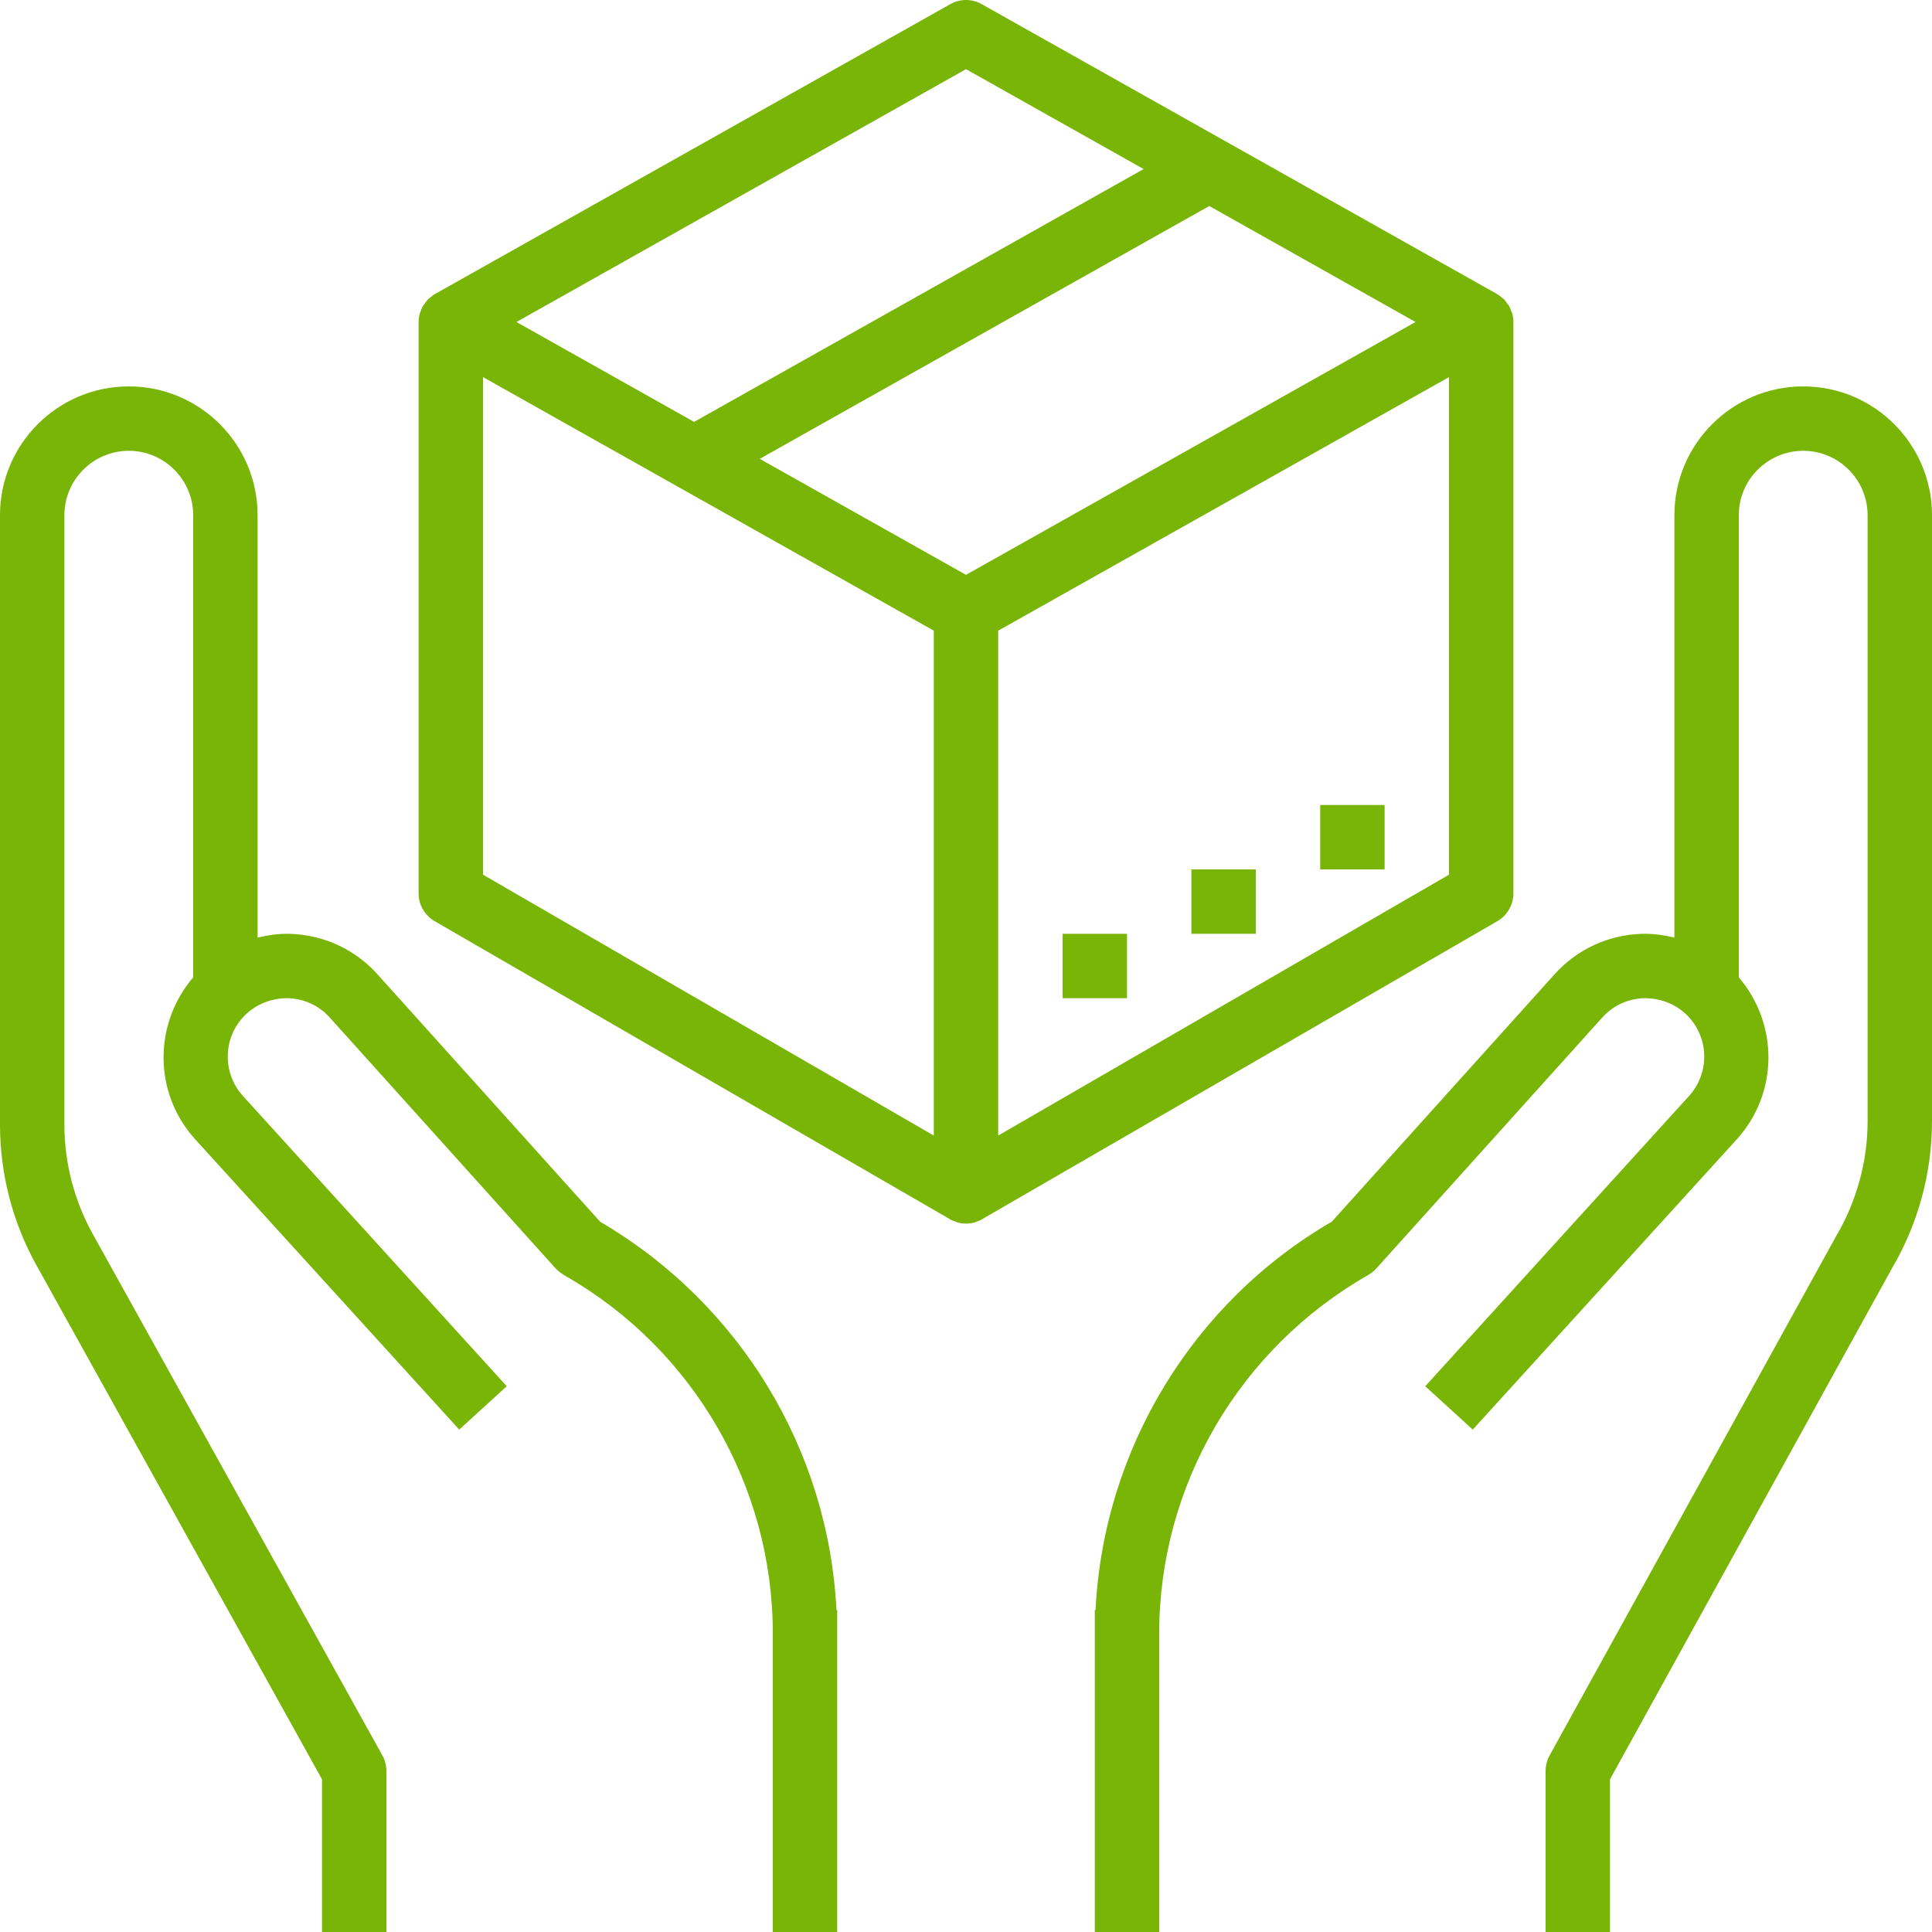
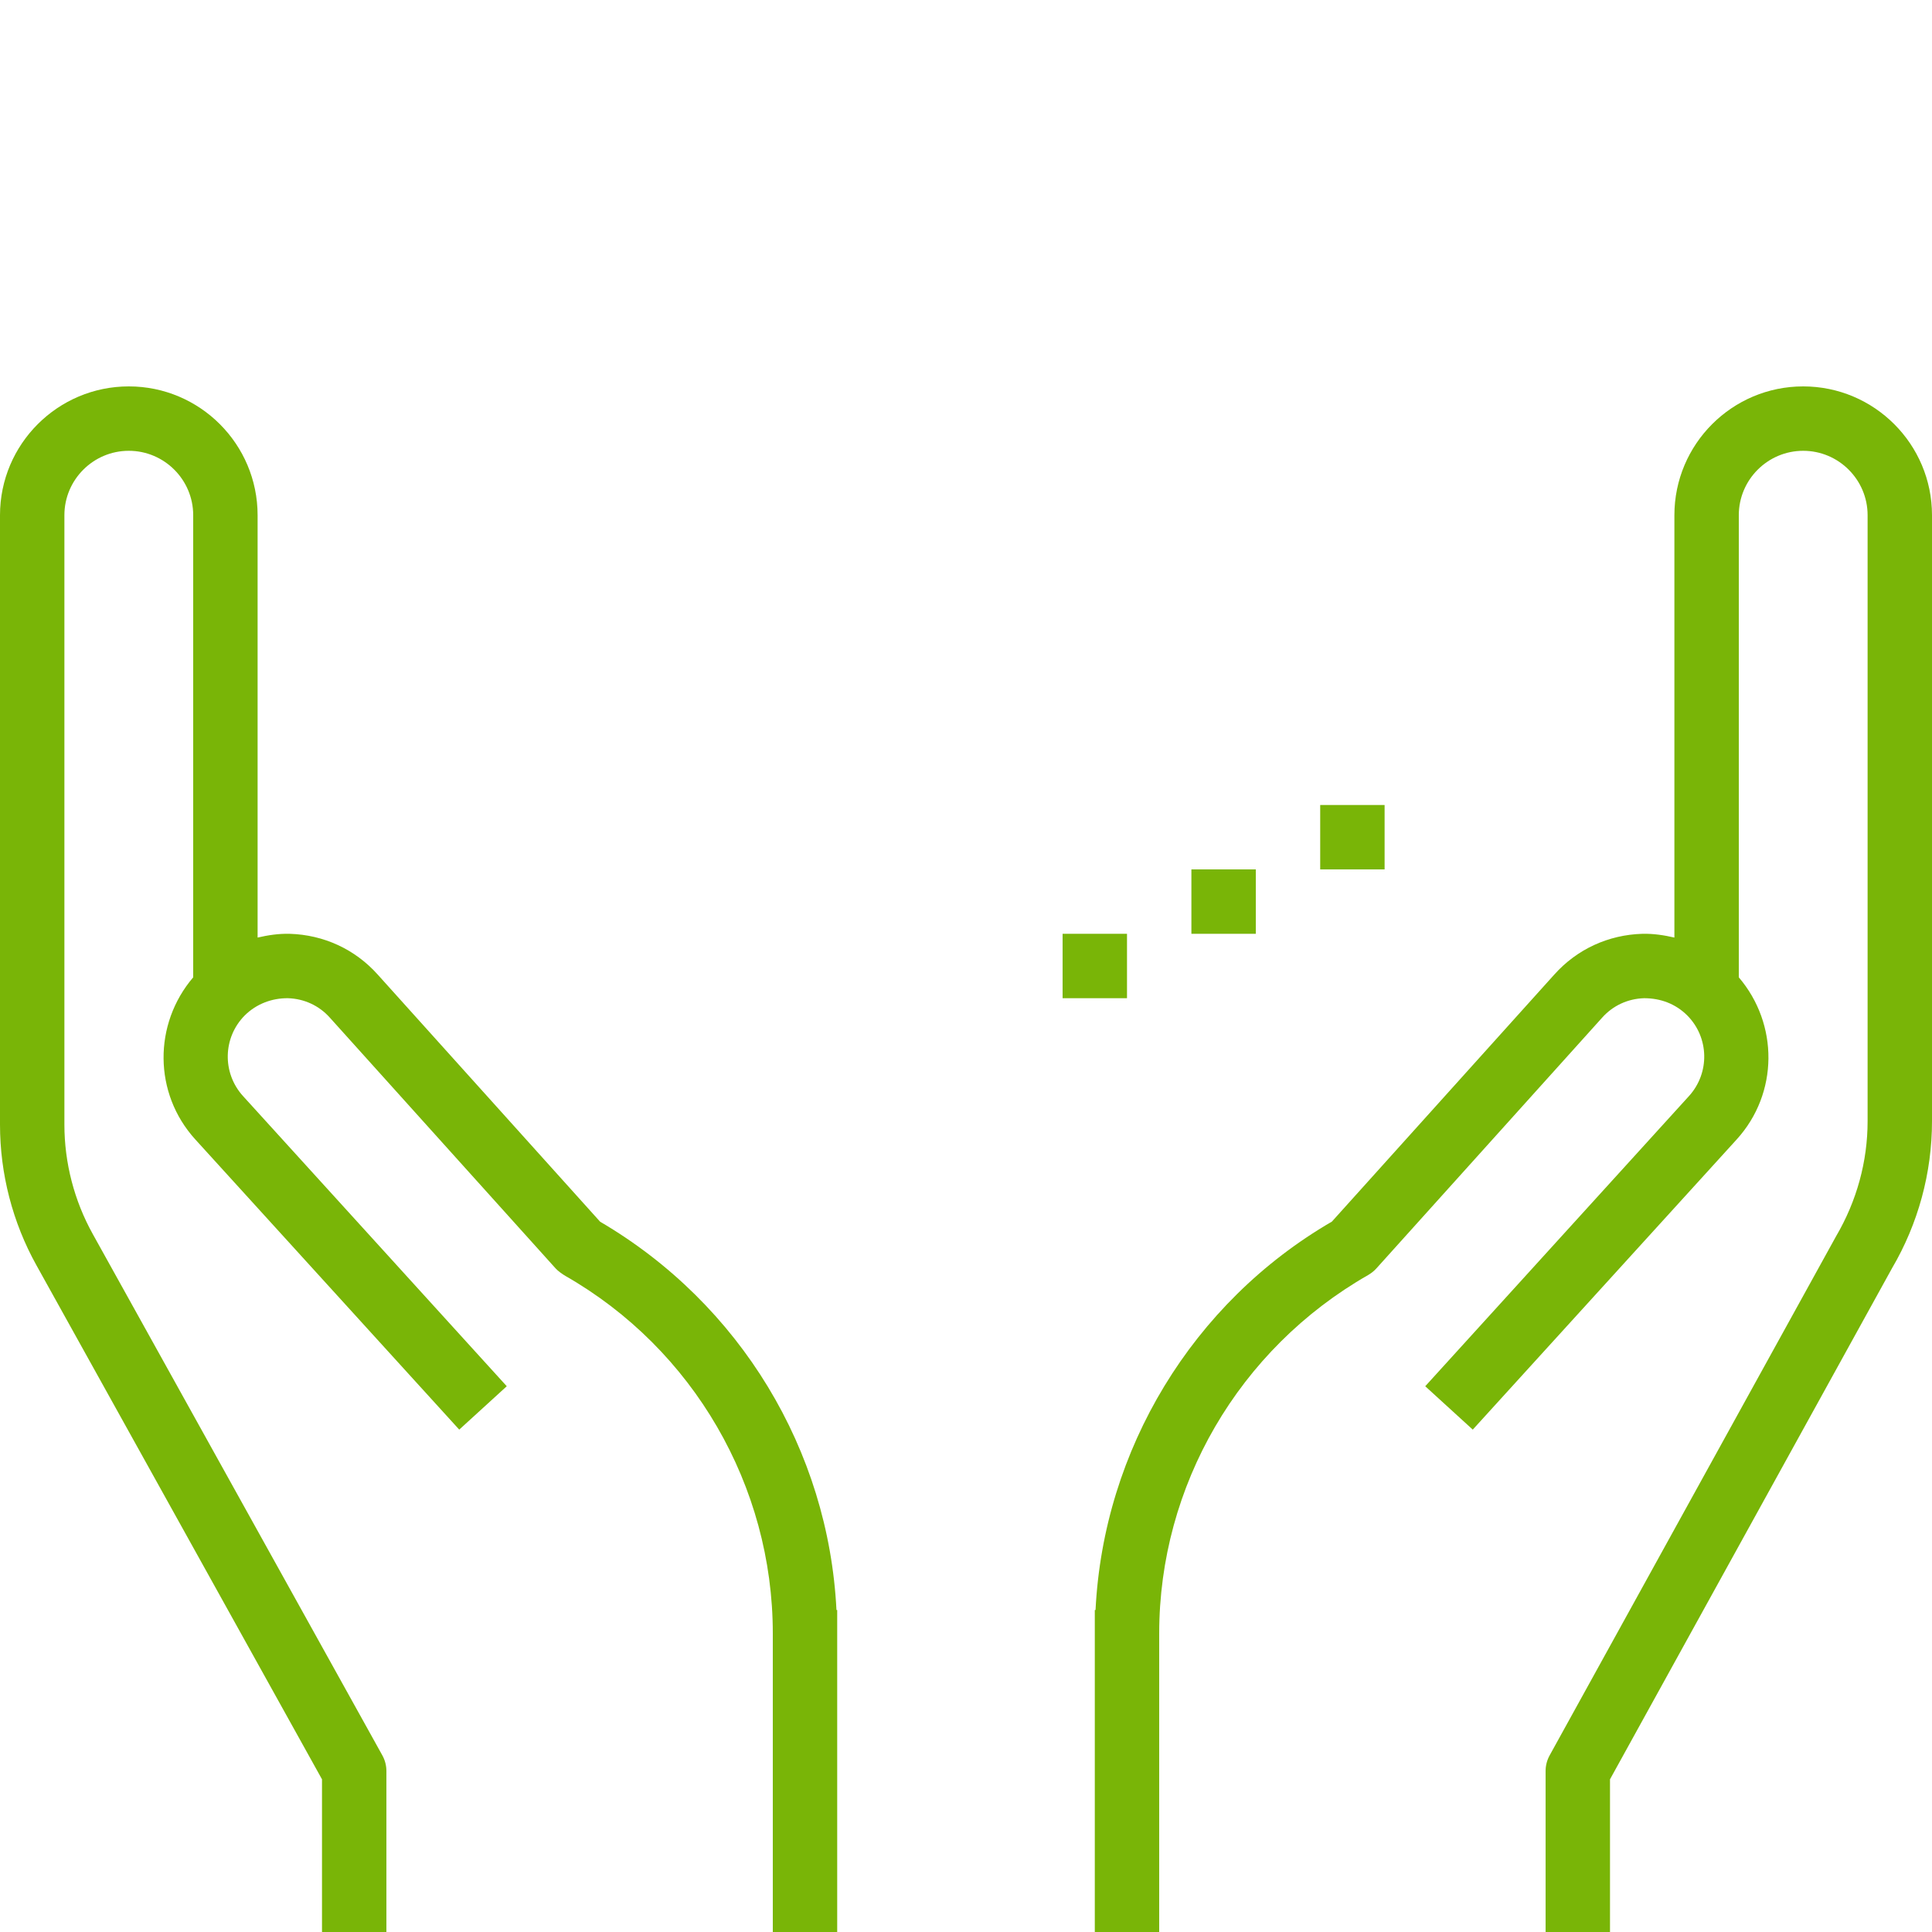
<svg xmlns="http://www.w3.org/2000/svg" fill="#000000" height="60" preserveAspectRatio="xMidYMid meet" version="1" viewBox="2.0 2.0 60.0 60.0" width="60" zoomAndPan="magnify">
  <g fill="#79b507" id="change1_1">
    <path d="M 12 57.258 L 12 62 L 14 62 L 14 57 C 14 56.832 13.957 56.664 13.875 56.516 L 4.883 40.328 C 4.305 39.289 4 38.113 4 36.926 L 4 18 C 4 16.898 4.898 16 6 16 C 7.102 16 8 16.898 8 18 L 8 32.352 C 6.762 33.801 6.762 35.953 8.066 37.387 L 16.262 46.398 L 17.738 45.051 L 9.547 36.039 C 8.895 35.32 8.918 34.219 9.605 33.531 C 9.965 33.176 10.445 32.996 10.941 33 C 11.445 33.016 11.906 33.227 12.242 33.602 L 19.258 41.395 C 19.328 41.473 19.465 41.57 19.559 41.625 C 23.531 43.895 26 48.148 26 52.727 L 26 62 L 28 62 L 28 52 L 27.977 52 C 27.73 47.043 24.996 42.496 20.637 39.941 L 13.73 32.266 C 13.023 31.477 12.051 31.031 10.992 31 C 10.648 30.992 10.32 31.043 10 31.117 L 10 18 C 10 15.793 8.207 14 6 14 C 3.793 14 2 15.793 2 18 L 2 36.926 C 2 38.453 2.391 39.965 3.133 41.297 L 12 57.258" fill="inherit" />
    <path d="M 58 14 C 55.793 14 54 15.793 54 18 L 54 31.117 C 53.68 31.043 53.348 30.992 53.008 31 C 51.949 31.031 50.977 31.477 50.27 32.266 L 43.363 39.938 C 39.031 42.453 36.27 47.02 36.023 52 L 36 52 L 36 62 L 38 62 L 38 52.727 C 38 48.148 40.469 43.895 44.488 41.598 C 44.582 41.543 44.668 41.477 44.742 41.395 L 51.758 33.602 C 52.094 33.227 52.555 33.016 53.059 33 C 53.574 33 54.035 33.176 54.395 33.531 C 55.082 34.219 55.105 35.32 54.453 36.039 L 46.262 45.051 L 47.738 46.398 L 55.934 37.387 C 57.238 35.953 57.238 33.801 56 32.352 L 56 18 C 56 16.898 56.898 16 58 16 C 59.102 16 60 16.898 60 18 L 60 36.82 C 60 38.07 59.664 39.297 59.02 40.395 L 50.125 56.516 C 50.043 56.664 50 56.832 50 57 L 50 62 L 52 62 L 52 57.258 L 60.758 41.387 C 61.57 40.004 62 38.426 62 36.82 L 62 18 C 62 15.793 60.207 14 58 14" fill="inherit" />
-     <path d="M 47 29.164 L 33 37.266 L 33 21.586 L 47 13.711 Z M 32 19.852 L 25.594 16.25 L 39.555 8.398 L 45.961 12 Z M 31 37.266 L 17 29.164 L 17 13.711 L 31 21.586 Z M 32 4.148 L 37.516 7.25 L 23.555 15.102 L 18.039 12 Z M 49 29.742 L 49 12 C 49 11.91 48.988 11.824 48.965 11.738 C 48.957 11.711 48.941 11.684 48.93 11.656 C 48.91 11.602 48.895 11.547 48.863 11.5 C 48.848 11.469 48.824 11.449 48.805 11.422 C 48.773 11.379 48.746 11.332 48.707 11.293 C 48.684 11.273 48.656 11.258 48.633 11.234 C 48.59 11.203 48.551 11.164 48.504 11.137 C 48.504 11.137 48.5 11.137 48.496 11.133 C 48.492 11.133 48.492 11.129 48.488 11.129 L 32.488 2.129 C 32.184 1.957 31.816 1.957 31.512 2.129 L 15.512 11.129 C 15.508 11.129 15.508 11.133 15.504 11.133 C 15.504 11.137 15.496 11.137 15.496 11.137 C 15.449 11.164 15.41 11.203 15.367 11.234 C 15.344 11.258 15.316 11.273 15.293 11.293 C 15.254 11.332 15.227 11.379 15.195 11.422 C 15.176 11.449 15.152 11.469 15.137 11.5 C 15.105 11.547 15.09 11.602 15.07 11.656 C 15.059 11.684 15.043 11.711 15.035 11.738 C 15.012 11.824 15 11.91 15 12 L 15 29.742 C 15 30.102 15.191 30.43 15.5 30.609 L 31.5 39.863 C 31.5 39.863 31.5 39.867 31.5 39.867 C 31.559 39.902 31.625 39.922 31.691 39.945 C 31.707 39.949 31.723 39.961 31.742 39.969 C 31.828 39.988 31.914 40 32 40 C 32.086 40 32.172 39.988 32.258 39.969 C 32.277 39.961 32.293 39.949 32.309 39.945 C 32.375 39.922 32.441 39.902 32.5 39.867 C 32.5 39.867 32.5 39.863 32.5 39.863 L 48.5 30.609 C 48.809 30.43 49 30.102 49 29.742" fill="inherit" />
    <path d="M 45 27 L 43 27 L 43 29 L 45 29 L 45 27" fill="inherit" />
    <path d="M 41 29 L 39 29 L 39 31 L 41 31 L 41 29" fill="inherit" />
    <path d="M 37 31 L 35 31 L 35 33 L 37 33 L 37 31" fill="inherit" />
  </g>
</svg>